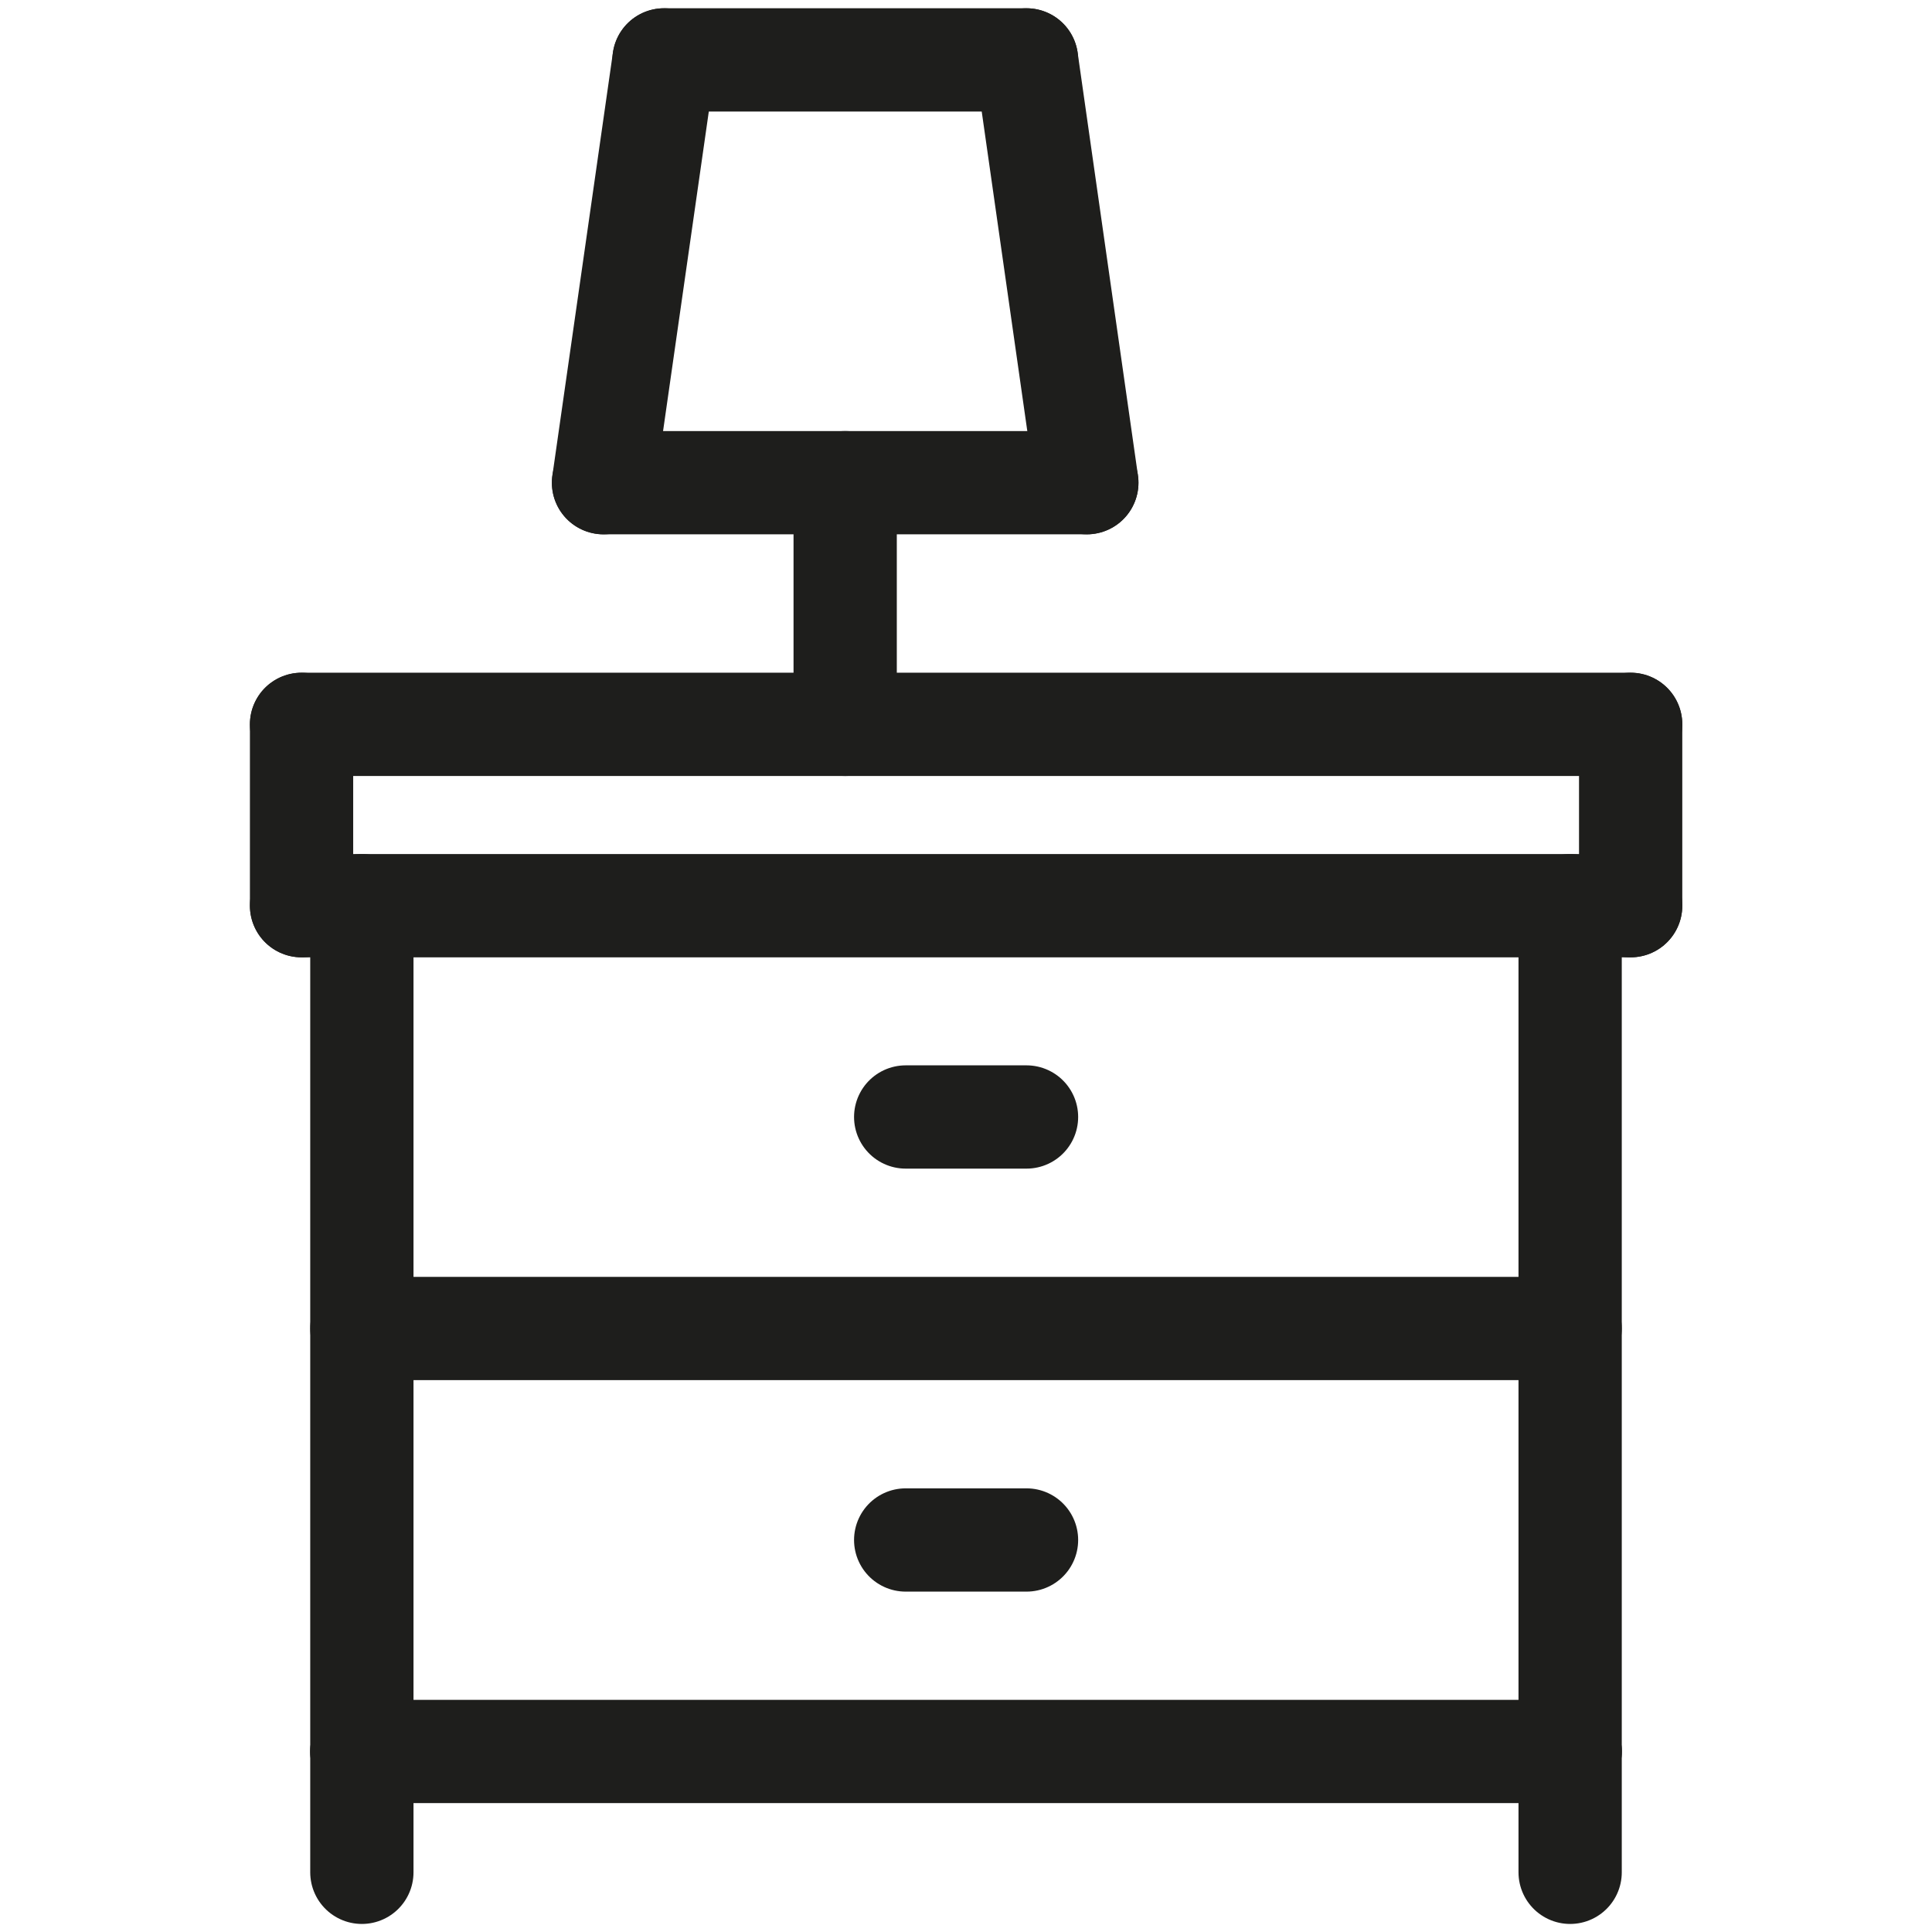
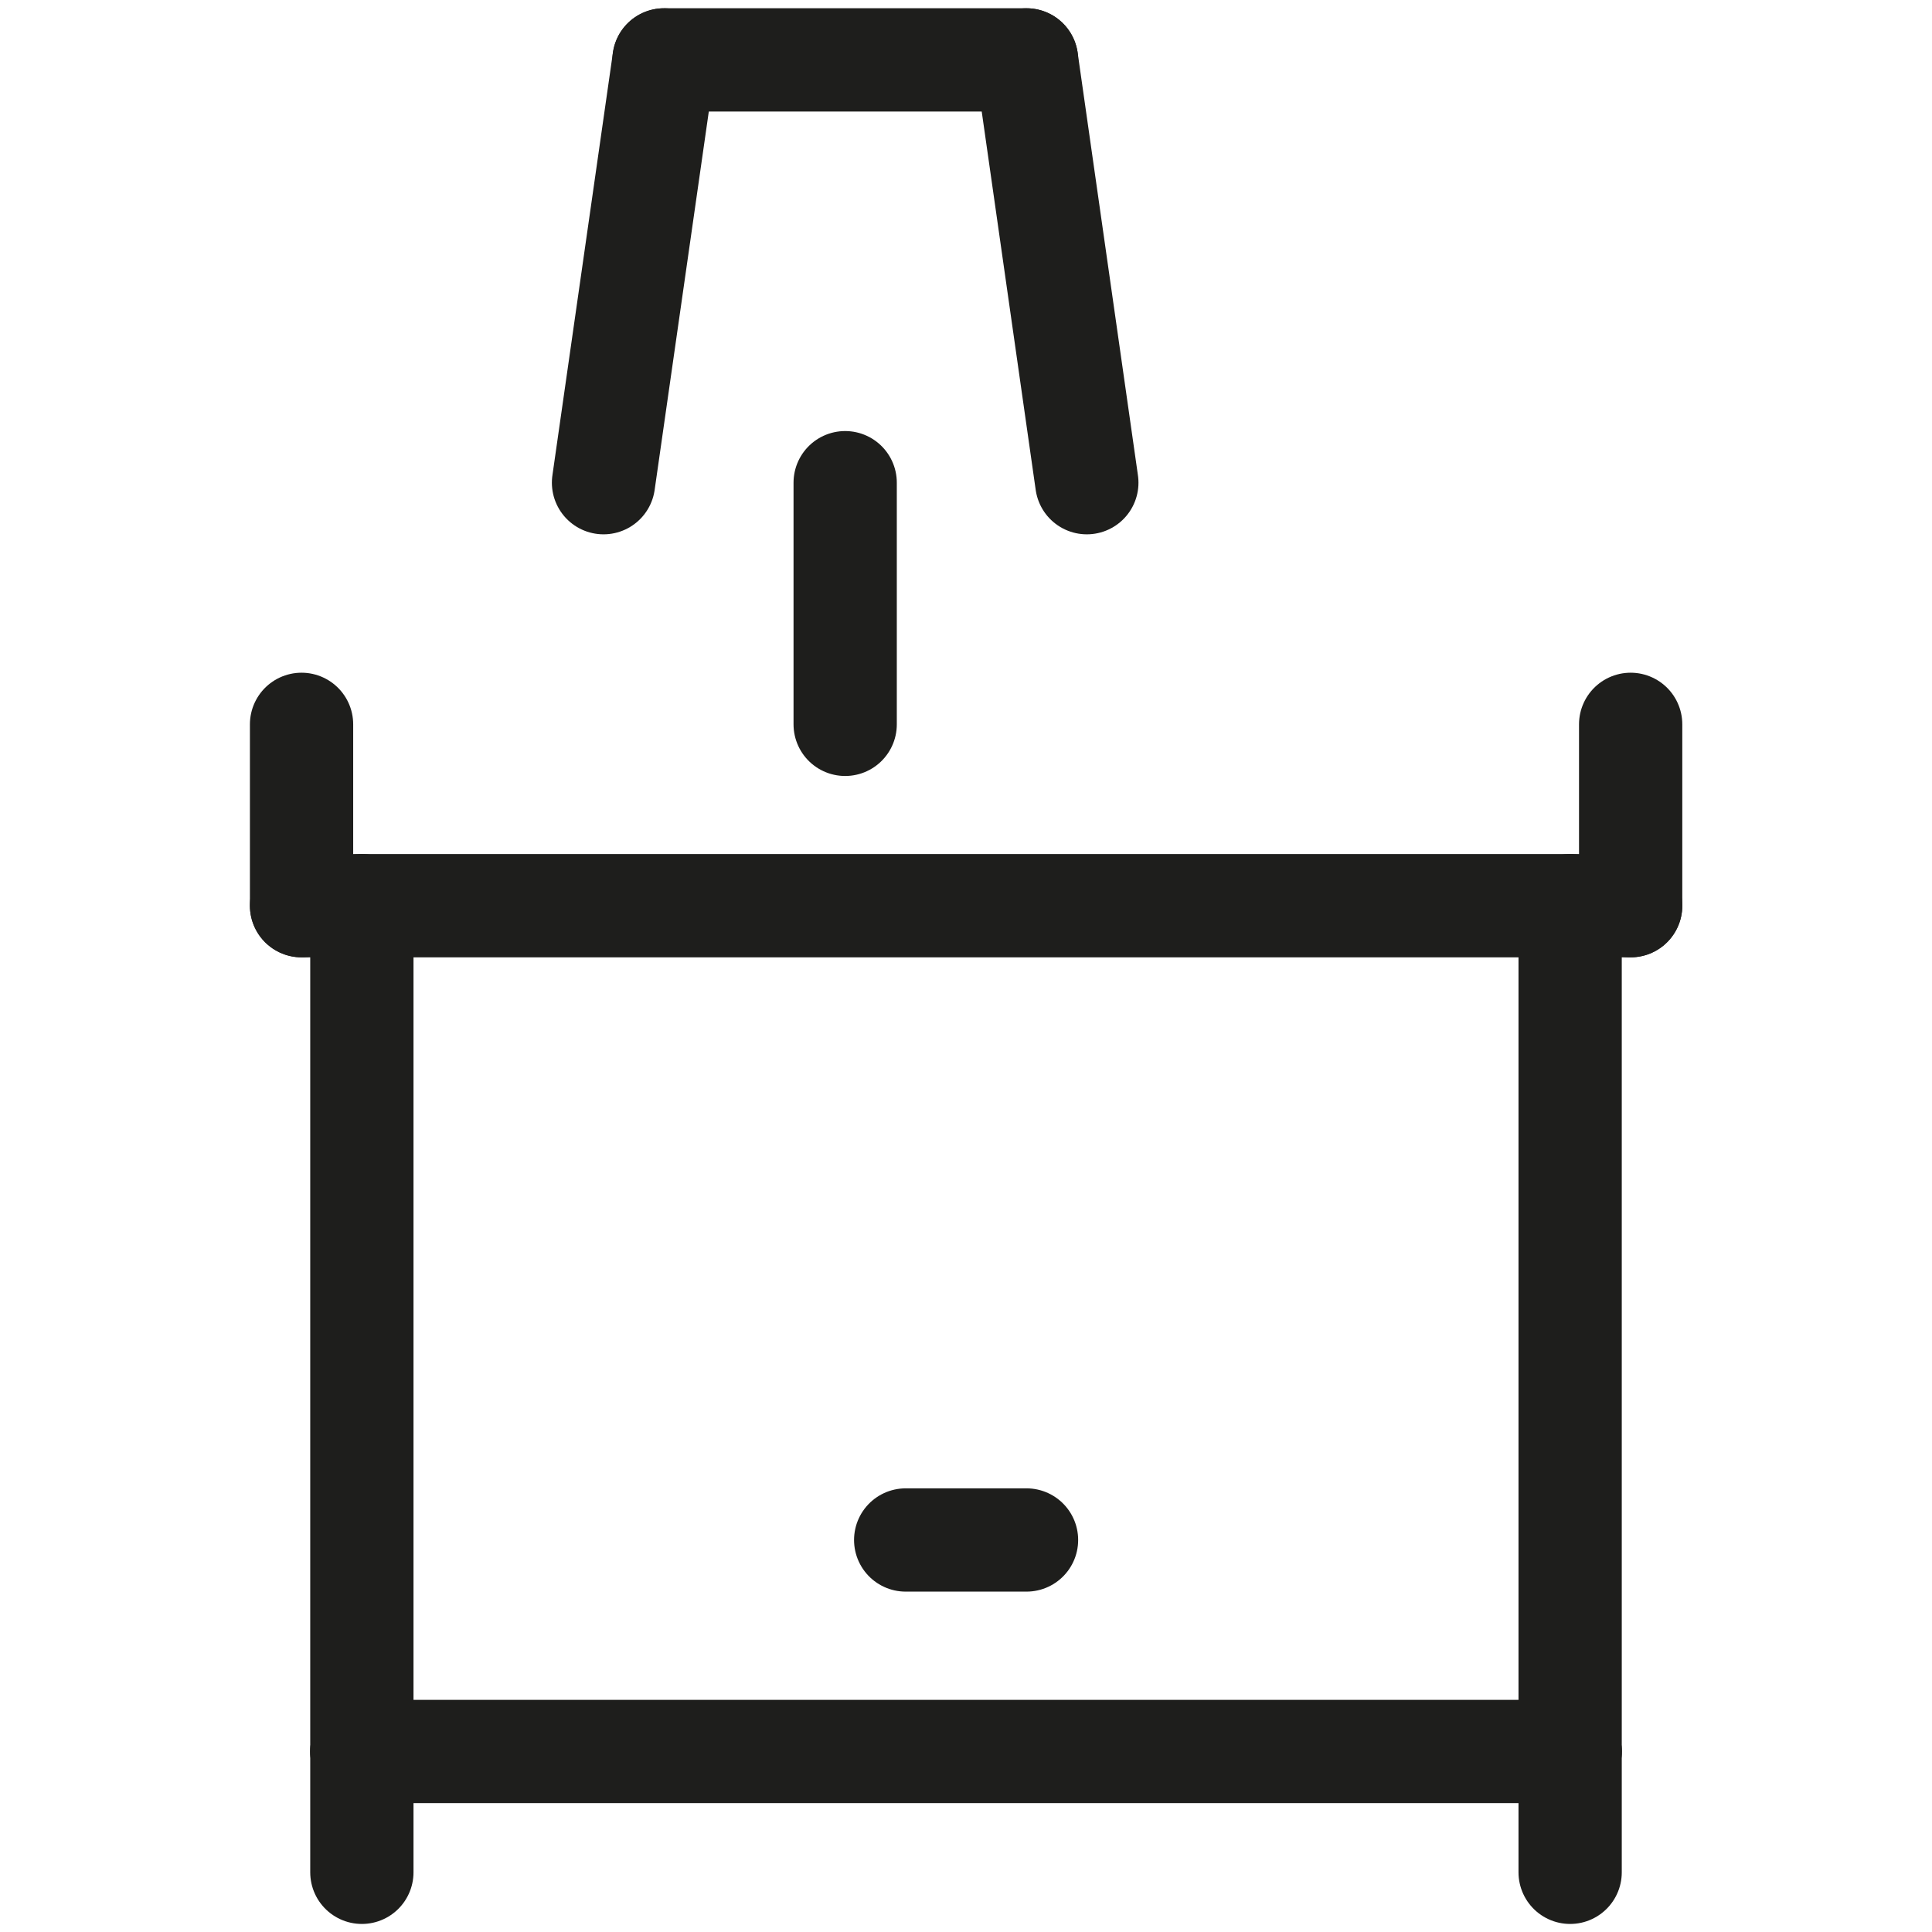
<svg xmlns="http://www.w3.org/2000/svg" id="Warstwa_1" data-name="Warstwa 1" viewBox="0 0 93.54 93.54">
  <defs>
    <style>
      .cls-1 {
        fill: none;
        stroke: #1e1e1c;
        stroke-linecap: round;
        stroke-linejoin: round;
        stroke-width: 5px;
      }
    </style>
  </defs>
  <line class="cls-1" x1="17.52" y1="43.85" x2="17.52" y2="84.8" />
  <line class="cls-1" x1="76.02" y1="43.85" x2="76.02" y2="84.8" />
-   <line class="cls-1" x1="14.6" y1="35.07" x2="78.95" y2="35.07" />
  <line class="cls-1" x1="17.52" y1="84.8" x2="76.02" y2="84.8" />
  <line class="cls-1" x1="17.52" y1="90.65" x2="17.52" y2="84.8" />
  <line class="cls-1" x1="76.02" y1="90.65" x2="76.02" y2="84.8" />
  <line class="cls-1" x1="14.6" y1="43.85" x2="78.95" y2="43.85" />
-   <line class="cls-1" x1="17.52" y1="64.32" x2="76.02" y2="64.32" />
  <line class="cls-1" x1="43.85" y1="74.56" x2="49.7" y2="74.56" />
  <line class="cls-1" x1="14.6" y1="35.07" x2="14.6" y2="43.85" />
  <line class="cls-1" x1="78.95" y1="35.07" x2="78.95" y2="43.85" />
  <line class="cls-1" x1="29.22" y1="23.37" x2="32.15" y2="2.9" />
  <line class="cls-1" x1="49.7" y1="2.9" x2="52.62" y2="23.37" />
-   <line class="cls-1" x1="29.22" y1="23.37" x2="52.62" y2="23.37" />
  <line class="cls-1" x1="32.15" y1="2.9" x2="49.7" y2="2.9" />
  <line class="cls-1" x1="40.92" y1="35.07" x2="40.92" y2="23.37" />
-   <line class="cls-1" x1="43.85" y1="54.08" x2="49.7" y2="54.08" />
</svg>